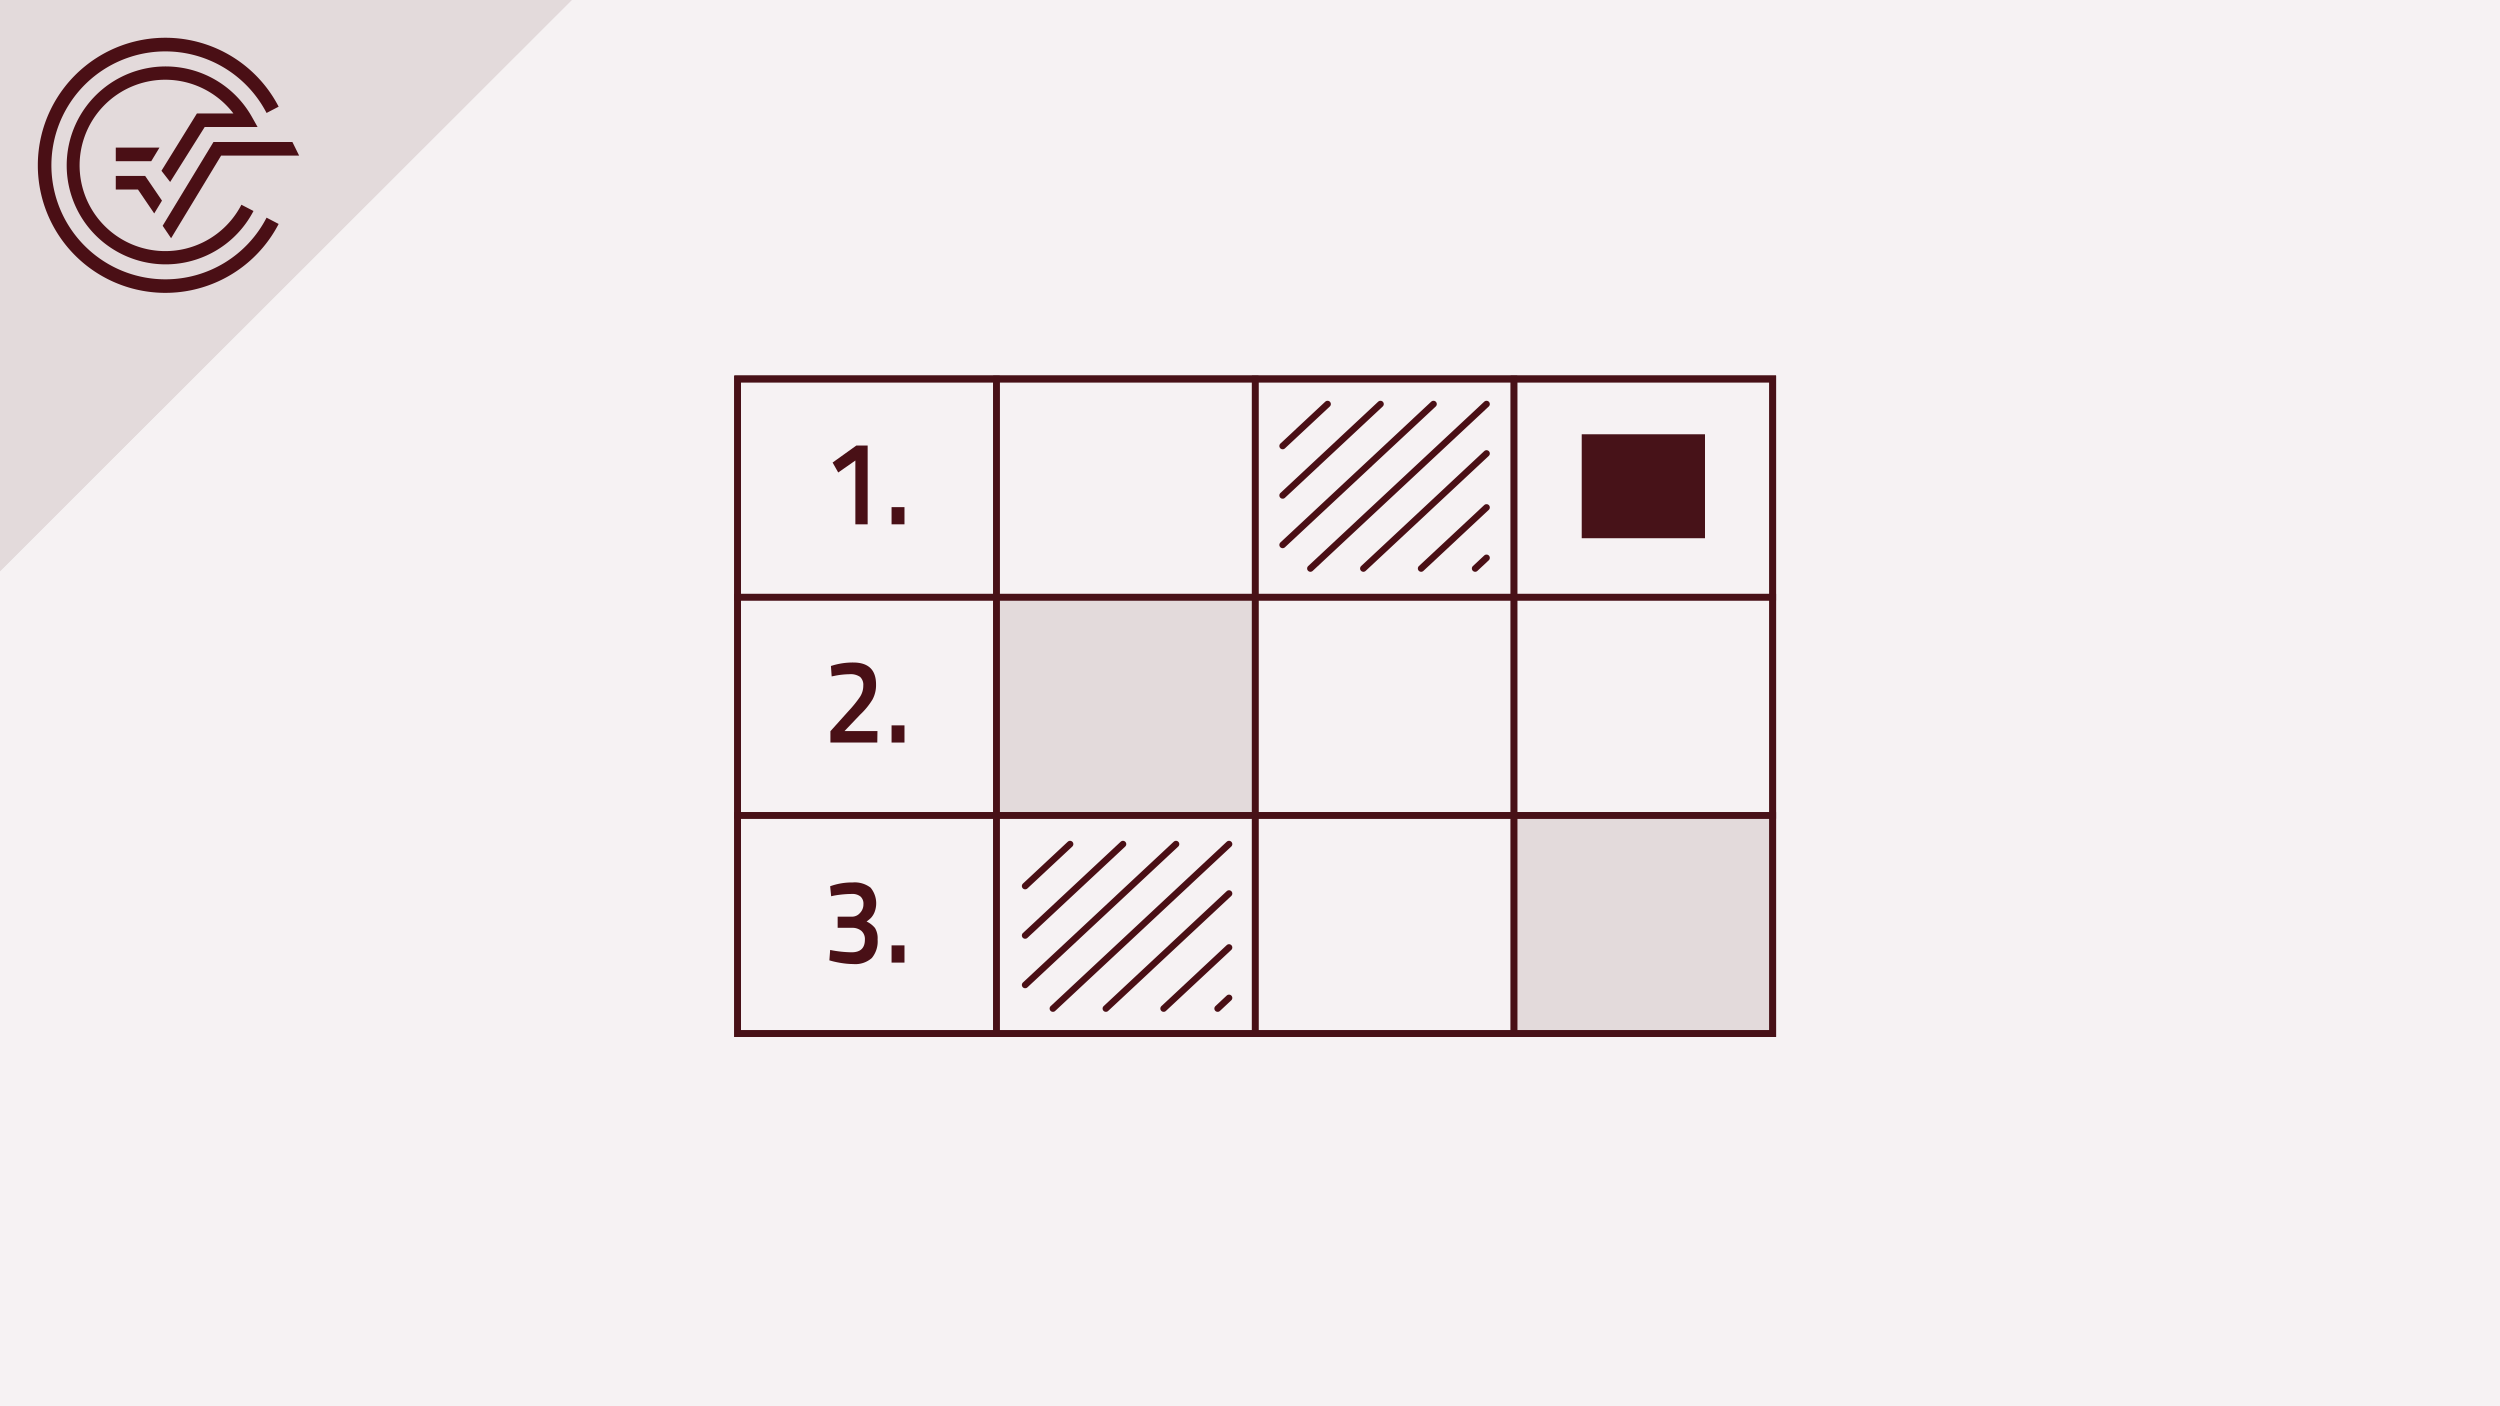
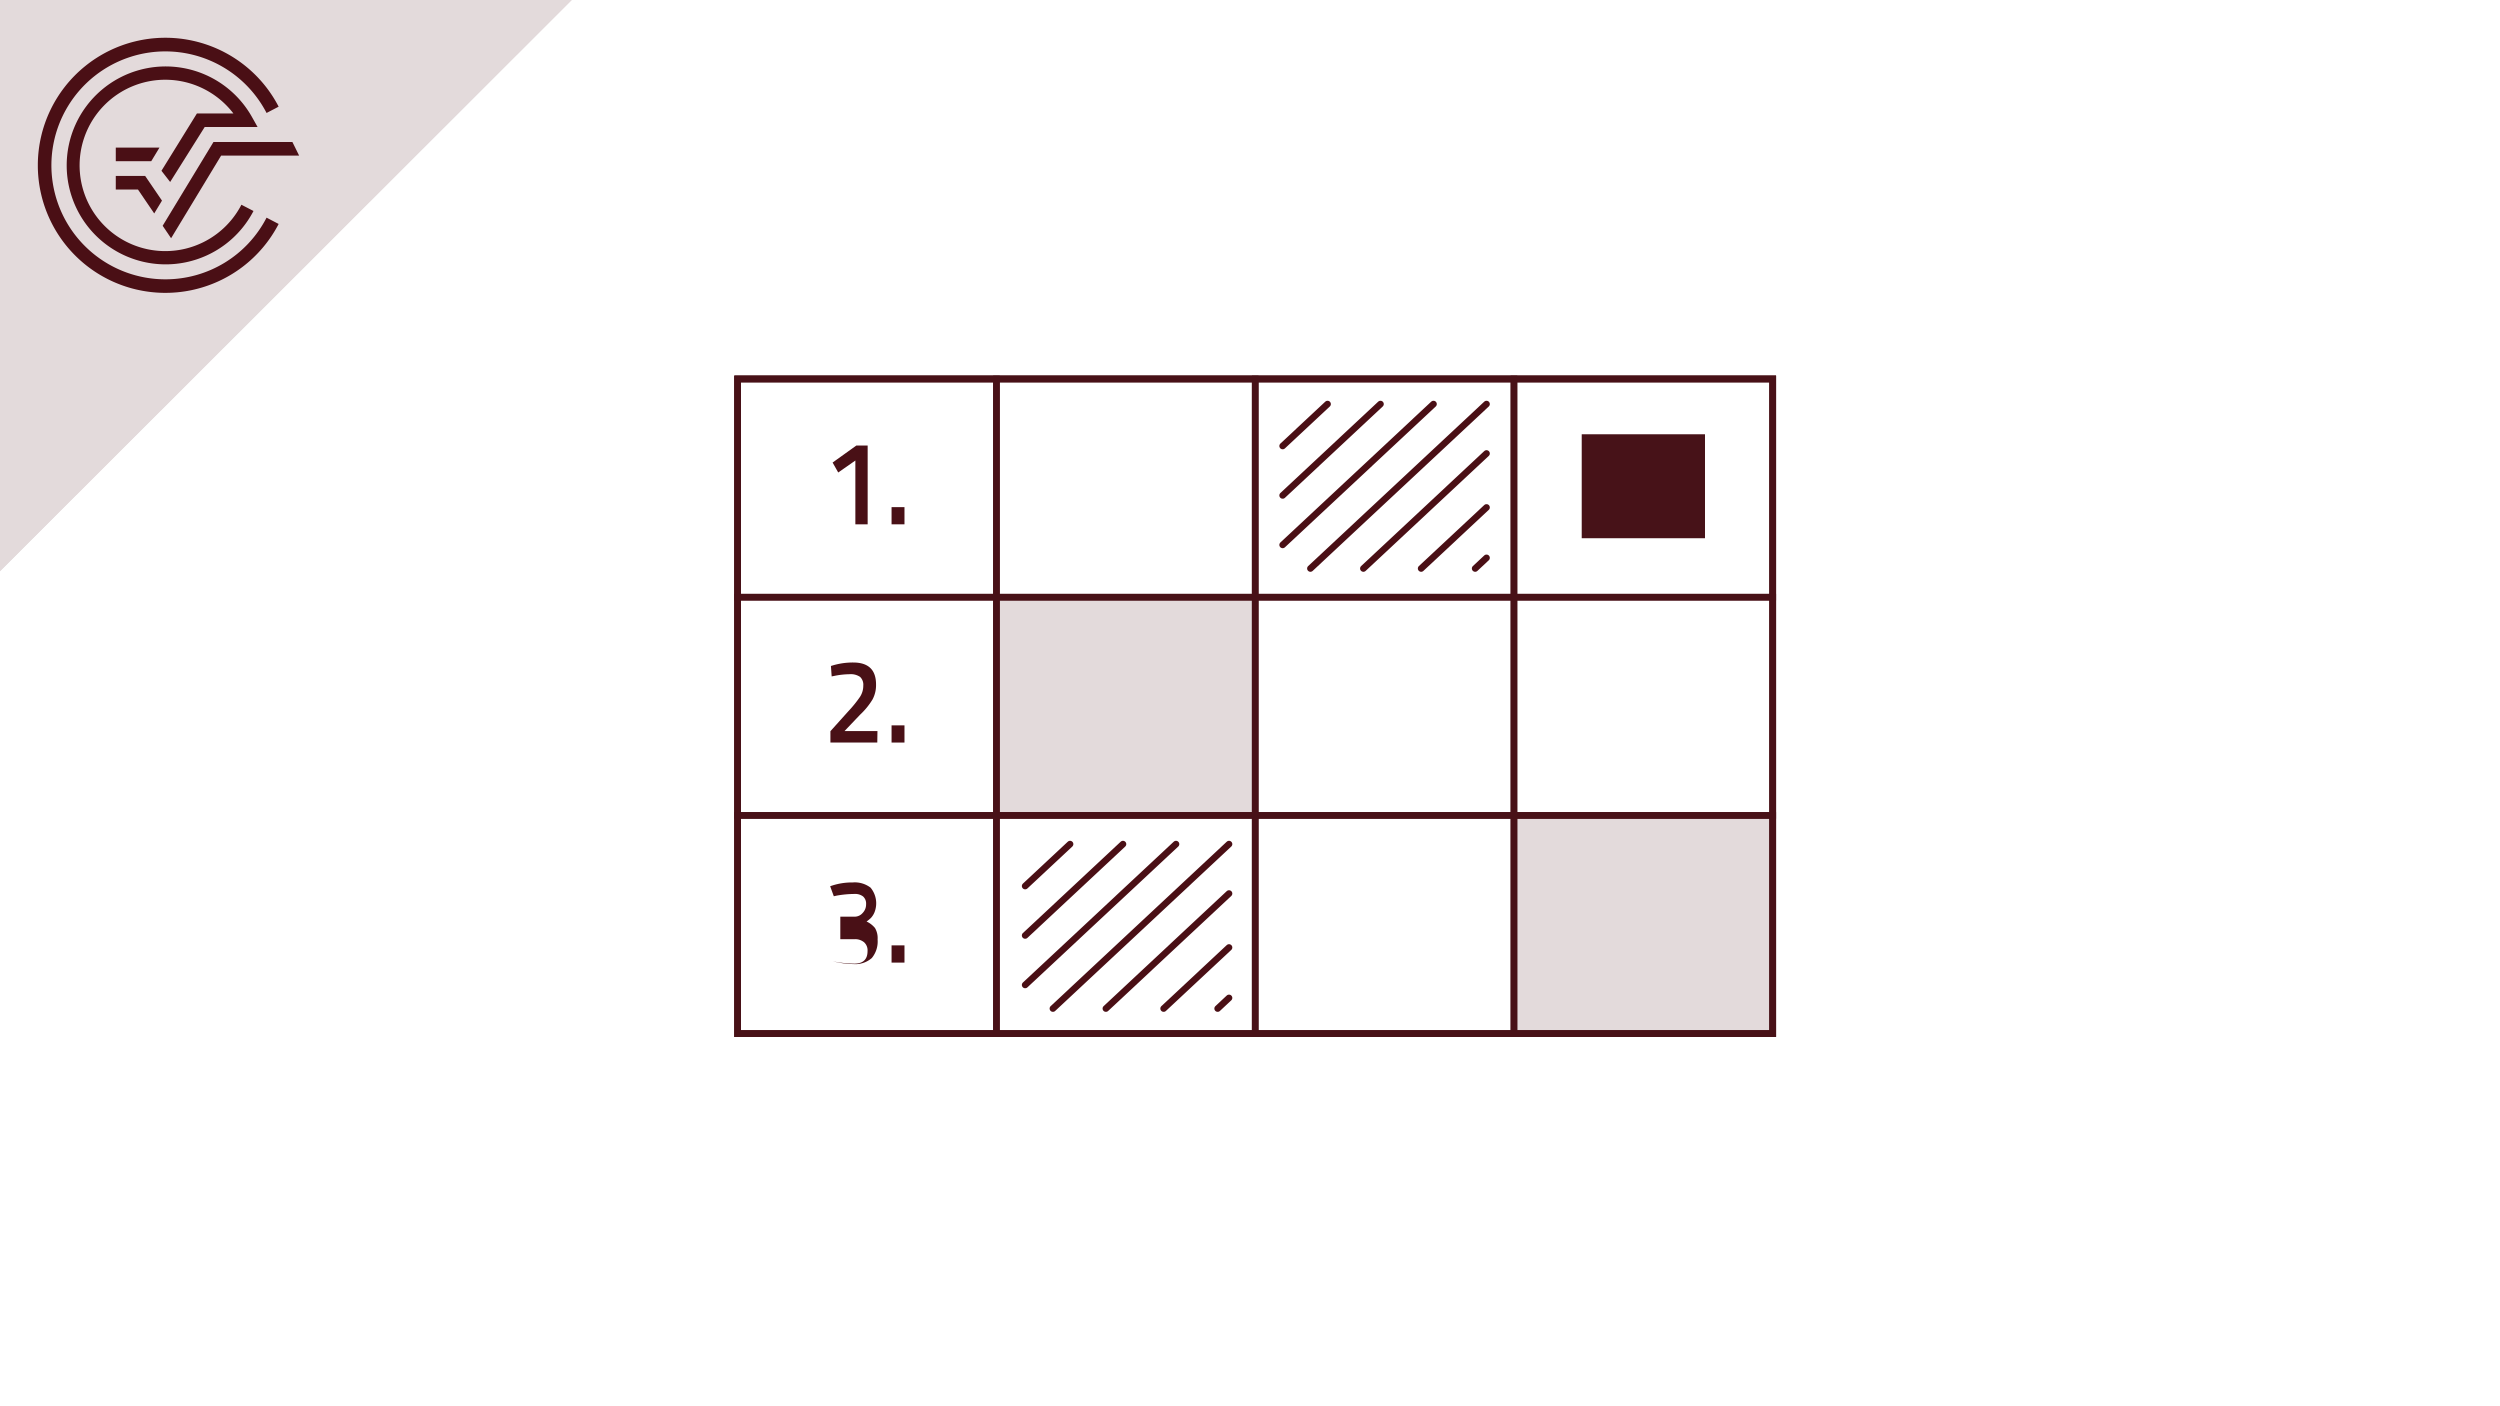
<svg xmlns="http://www.w3.org/2000/svg" viewBox="0 0 480 270">
  <defs>
    <style>.cls-1{fill:#f6f2f3;}.cls-2{fill:#491016;}.cls-3{fill:#e3dadb;}.cls-4{fill:#471218;}.cls-5,.cls-6{fill:none;stroke-miterlimit:10;stroke-width:1.27px;}.cls-5{stroke:#481117;}.cls-6{stroke:#4a0f15;stroke-linecap:round;}.cls-7{fill:#4a0f15;}</style>
  </defs>
  <title>Rentenrechnung Crashkurs Thumbnails Element 9 9.Tilgungsplan 2</title>
  <g id="Ebene_2" data-name="Ebene 2">
    <g id="Ebene_1-2" data-name="Ebene 1">
-       <rect class="cls-1" width="480" height="270" />
      <path class="cls-2" d="M166.59,85.54v15.13h-2.36V88.42l-3.29,2.3-1.08-1.91,4.56-3.27Z" />
      <path class="cls-2" d="M171.18,100.67v-3.3h2.48v3.3Z" />
      <path class="cls-2" d="M168.44,142.57h-9v-2.18l3.46-3.85a22.86,22.86,0,0,0,2.21-2.73,3.88,3.88,0,0,0,.64-2.17,2.05,2.05,0,0,0-.62-1.68,3.15,3.15,0,0,0-2-.51,15.29,15.29,0,0,0-2.92.32l-.53.1-.14-2a13.56,13.56,0,0,1,4.26-.67c2.94,0,4.4,1.41,4.4,4.22a5.83,5.83,0,0,1-.67,2.87,13.75,13.75,0,0,1-2.39,2.93l-3,3.15h6.33Z" />
      <path class="cls-2" d="M171.18,142.57v-3.3h2.48v3.3Z" />
-       <path class="cls-2" d="M159.39,170.16a12.34,12.34,0,0,1,4.33-.73,5,5,0,0,1,3.43,1,4.72,4.72,0,0,1,.75,4.74,3.59,3.59,0,0,1-.67,1.06,6.48,6.48,0,0,1-.85.7,4.59,4.59,0,0,1,1.62,1.25,3.81,3.81,0,0,1,.5,2.19,5,5,0,0,1-1.11,3.57,4.78,4.78,0,0,1-3.56,1.16,14.79,14.79,0,0,1-2.1-.17,18.48,18.48,0,0,1-1.83-.36l-.66-.18.15-2a22.12,22.12,0,0,0,4.12.45q2.55,0,2.55-2.43a2.09,2.09,0,0,0-.66-1.67,2.69,2.69,0,0,0-1.74-.6h-2.83V176h2.83a2,2,0,0,0,1.45-.7,2.35,2.35,0,0,0,.67-1.7,1.82,1.82,0,0,0-.58-1.48,2.47,2.47,0,0,0-1.61-.48,20,20,0,0,0-3.46.32l-.55.12Z" />
+       <path class="cls-2" d="M159.39,170.16a12.34,12.34,0,0,1,4.33-.73,5,5,0,0,1,3.43,1,4.72,4.72,0,0,1,.75,4.74,3.59,3.59,0,0,1-.67,1.06,6.48,6.48,0,0,1-.85.7,4.59,4.59,0,0,1,1.62,1.25,3.81,3.81,0,0,1,.5,2.19,5,5,0,0,1-1.11,3.57,4.78,4.78,0,0,1-3.56,1.16,14.79,14.79,0,0,1-2.1-.17,18.48,18.48,0,0,1-1.83-.36a22.12,22.12,0,0,0,4.12.45q2.55,0,2.55-2.43a2.09,2.09,0,0,0-.66-1.67,2.69,2.69,0,0,0-1.74-.6h-2.83V176h2.83a2,2,0,0,0,1.45-.7,2.35,2.35,0,0,0,.67-1.7,1.82,1.82,0,0,0-.58-1.48,2.47,2.47,0,0,0-1.61-.48,20,20,0,0,0-3.46.32l-.55.12Z" />
      <path class="cls-2" d="M171.18,184.82v-3.31h2.48v3.31Z" />
      <rect class="cls-3" x="191.32" y="114.66" width="49.68" height="41.9" />
      <rect class="cls-3" x="290.68" y="156.56" width="49.68" height="41.9" />
      <rect class="cls-4" x="303.69" y="83.38" width="23.67" height="19.96" />
      <rect class="cls-5" x="141.63" y="72.76" width="198.74" height="125.7" />
      <rect class="cls-5" x="141.63" y="72.76" width="198.74" height="41.9" />
      <rect class="cls-5" x="141.63" y="114.66" width="198.74" height="41.9" />
      <rect class="cls-5" x="141.63" y="156.56" width="198.74" height="41.9" />
      <rect class="cls-5" x="141.63" y="72.76" width="49.68" height="125.7" />
      <rect class="cls-5" x="191.32" y="72.76" width="49.68" height="125.7" />
      <rect class="cls-5" x="241" y="72.76" width="49.68" height="125.7" />
      <rect class="cls-5" x="290.68" y="72.76" width="49.68" height="125.7" />
      <line class="cls-6" x1="205.45" y1="162.07" x2="196.83" y2="170.12" />
      <line class="cls-6" x1="215.61" y1="162.07" x2="196.83" y2="179.61" />
      <line class="cls-6" x1="225.79" y1="162.07" x2="196.83" y2="189.11" />
      <line class="cls-6" x1="235.97" y1="162.07" x2="202.16" y2="193.64" />
      <line class="cls-6" x1="235.97" y1="171.56" x2="212.33" y2="193.64" />
      <line class="cls-6" x1="235.97" y1="181.92" x2="223.42" y2="193.64" />
      <line class="cls-6" x1="235.97" y1="191.6" x2="233.79" y2="193.64" />
      <line class="cls-6" x1="254.89" y1="77.58" x2="246.27" y2="85.63" />
      <line class="cls-6" x1="265.05" y1="77.58" x2="246.27" y2="95.12" />
      <line class="cls-6" x1="275.23" y1="77.58" x2="246.27" y2="104.62" />
      <line class="cls-6" x1="285.41" y1="77.58" x2="251.6" y2="109.15" />
      <line class="cls-6" x1="285.41" y1="87.07" x2="261.77" y2="109.15" />
      <line class="cls-6" x1="285.41" y1="97.43" x2="272.86" y2="109.15" />
      <line class="cls-6" x1="285.41" y1="107.11" x2="283.23" y2="109.15" />
      <polygon class="cls-3" points="109.77 0 0 0 0 109.67 109.77 0" />
      <path class="cls-7" d="M31.75,53.63A21.88,21.88,0,1,1,51.18,21.69l2.32-1.21A24.49,24.49,0,1,0,53.5,43l-2.32-1.21A21.82,21.82,0,0,1,31.75,53.63" />
      <polygon class="cls-7" points="31.23 43.35 32.85 45.74 42.46 29.87 57.43 29.87 56.14 27.26 40.99 27.26 31.23 43.35" />
      <polygon class="cls-7" points="22.23 36.39 26.49 36.39 29.61 40.98 31.1 38.52 27.87 33.78 22.23 33.78 22.23 36.39" />
      <path class="cls-7" d="M39.3,24.39H49.46l-1.09-1.94a19,19,0,1,0,.3,18.06l-2.32-1.2a16.45,16.45,0,1,1-1.54-17.53h-7L31,32.79l1.67,2.15Z" />
      <polygon class="cls-7" points="30.62 28.34 22.23 28.34 22.23 30.95 29.04 30.95 30.62 28.34" />
      <polygon class="cls-3" points="109.77 0 0 0 0 109.67 109.77 0" />
      <path class="cls-7" d="M31.75,53.63A21.88,21.88,0,1,1,51.18,21.69l2.32-1.21A24.49,24.49,0,1,0,53.5,43l-2.32-1.21A21.82,21.82,0,0,1,31.75,53.63" />
      <polygon class="cls-7" points="31.23 43.35 32.85 45.74 42.46 29.87 57.43 29.87 56.14 27.26 40.99 27.26 31.23 43.35" />
      <polygon class="cls-7" points="22.23 36.39 26.49 36.39 29.61 40.98 31.1 38.52 27.87 33.78 22.23 33.78 22.23 36.39" />
      <path class="cls-7" d="M39.3,24.39H49.46l-1.09-1.94a19,19,0,1,0,.3,18.06l-2.32-1.2a16.45,16.45,0,1,1-1.54-17.53h-7L31,32.79l1.67,2.15Z" />
      <polygon class="cls-7" points="30.62 28.34 22.23 28.34 22.23 30.95 29.04 30.95 30.62 28.34" />
    </g>
  </g>
</svg>